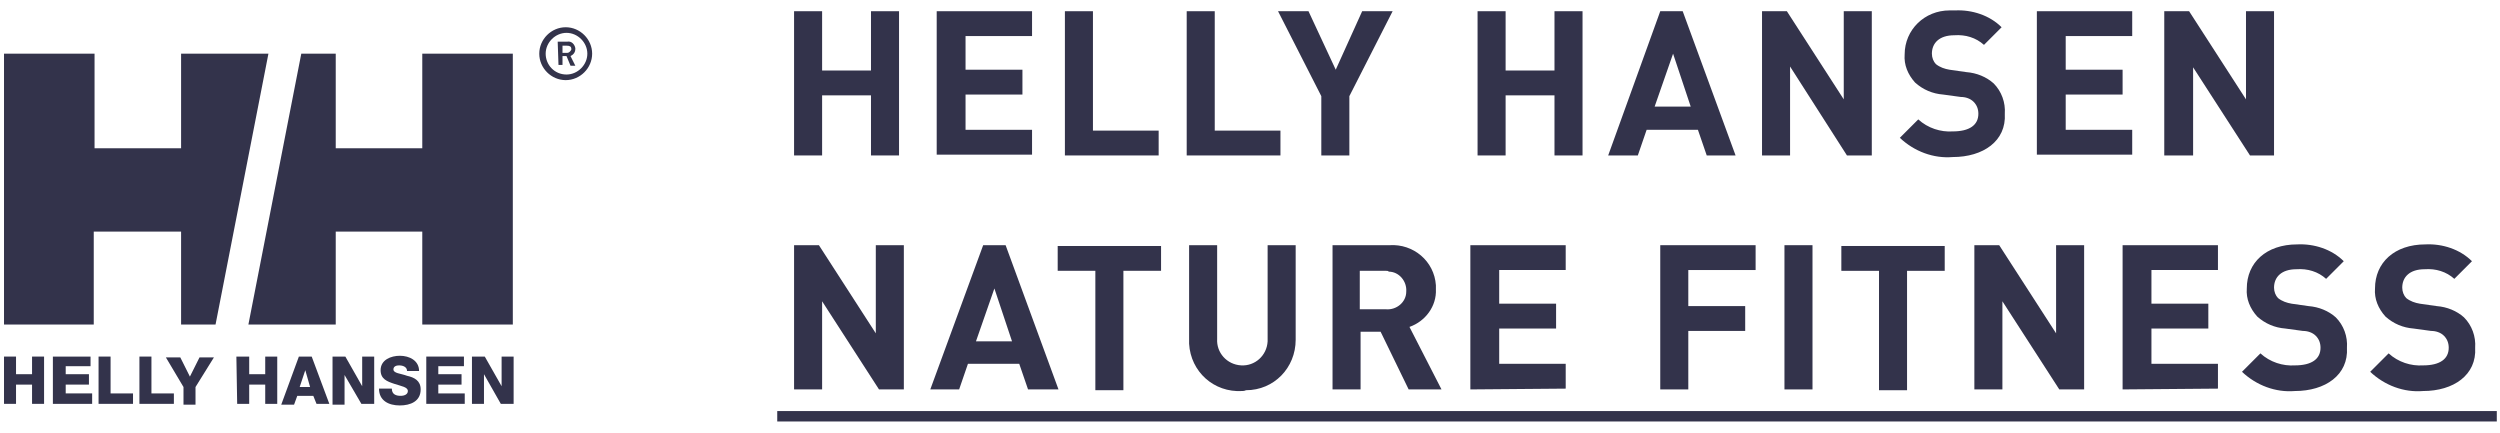
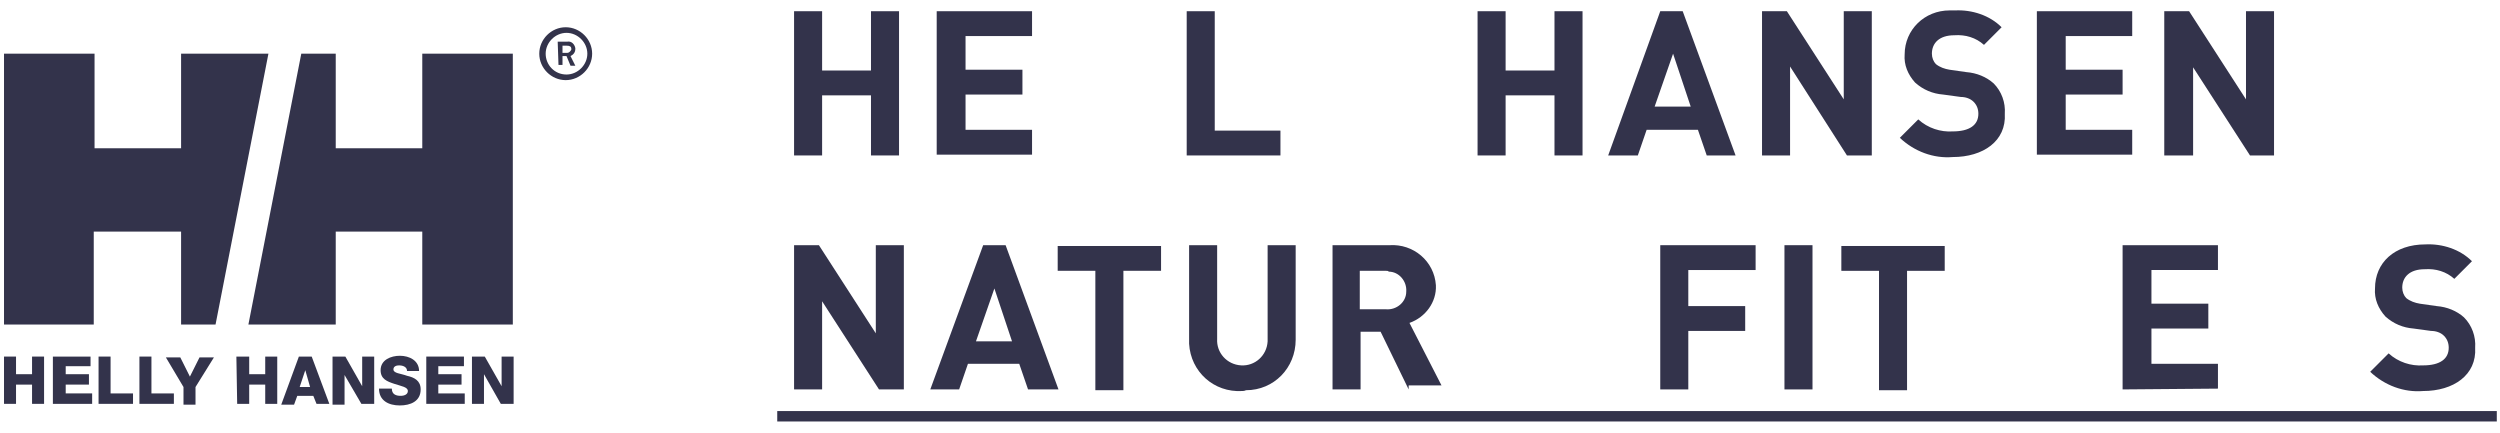
<svg xmlns="http://www.w3.org/2000/svg" version="1.1" id="レイヤー_1" x="0px" y="0px" viewBox="0 0 312 54" style="enable-background:new 0 0 312 54;" xml:space="preserve">
  <style type="text/css">
	.st0{fill:#33334B;}
</style>
  <g>
    <path id="パス_92" class="st0" d="M58.9,44.5h1.6l2.1,3.7l0,0v-3.7h1.5v5.9h-1.6l-2.1-3.7l0,0v3.7h-1.5V44.5z" />
    <path id="パス_93" class="st0" d="M6.6,44.5h4.7v1.2H8.2v1h2.9V48H8.2v1.1h3.3v1.3H6.6V44.5z" />
    <path id="パス_94" class="st0" d="M48.9,48.5c0,0.7,0.5,0.9,1.1,0.9c0.5,0,0.9-0.2,0.9-0.6c0-0.5-0.8-0.6-1.7-0.9   s-1.7-0.6-1.7-1.7c0-1.3,1.3-1.8,2.4-1.8c1.2,0,2.4,0.6,2.4,1.9h-1.5c0-0.5-0.5-0.7-1-0.7c-0.3,0-0.7,0.1-0.7,0.5   c0,0.5,0.9,0.5,1.7,0.8c0.9,0.2,1.7,0.6,1.7,1.7c0,1.5-1.3,2-2.6,2c-1.4,0-2.6-0.6-2.6-2.1L48.9,48.5z" />
    <path id="パス_95" class="st0" d="M41.5,44.5h1.6l2.1,3.7l0,0v-3.7h1.5v5.9h-1.6L43,46.8l0,0v3.7h-1.5V44.5z" />
    <path id="パス_96" class="st0" d="M37.3,44.5h1.6l2.2,5.9h-1.6l-0.4-1h-2l-0.4,1.1h-1.6L37.3,44.5z M37.4,48.3h1.3l-0.6-2.1l0,0   L37.4,48.3z" />
    <path id="パス_97" class="st0" d="M29.5,44.5h1.6v2.2h2v-2.2h1.5v5.9h-1.5V48h-2v2.4h-1.5L29.5,44.5z" />
    <path id="パス_98" class="st0" d="M24.4,48.3v2.2h-1.5v-2.2l-2.2-3.7h1.8l1.2,2.4l1.2-2.4h1.8L24.4,48.3z" />
    <path id="パス_99" class="st0" d="M12.3,44.5h1.5v4.6h2.8v1.3h-4.3V44.5z" />
    <path id="パス_100" class="st0" d="M17.4,44.5h1.5v4.6h2.8v1.3h-4.3V44.5z" />
    <path id="パス_101" class="st0" d="M53.2,44.5h4.7v1.2h-3.2v1h2.9V48h-2.9v1.1H58v1.3h-4.8V44.5z" />
    <path id="パス_102" class="st0" d="M0.5,44.5H2v2.2h2v-2.2h1.5v5.9H4V48H2v2.4H0.5V44.5z" />
    <path id="パス_103" class="st0" d="M68.1,6.7c0-1.4,1.2-2.6,2.6-2.6s2.6,1.2,2.6,2.6s-1.2,2.6-2.6,2.6   C69.2,9.3,68.1,8.1,68.1,6.7L68.1,6.7L68.1,6.7 M70.6,10c1.8,0,3.3-1.5,3.3-3.3s-1.5-3.3-3.3-3.3s-3.3,1.5-3.3,3.3S68.8,10,70.6,10   L70.6,10" />
    <path id="パス_104" class="st0" d="M69.6,5.2h1.2c0.5-0.1,0.9,0.3,1,0.8l0,0v0.1c0,0.4-0.2,0.7-0.6,0.9l0.6,1.2h-0.6L70.7,7h-0.5   v1.1h-0.5L69.6,5.2z M70.2,6.6h0.6c0.2,0,0.4-0.2,0.5-0.4c0,0,0,0,0-0.1c0-0.3-0.2-0.4-0.6-0.4h-0.5V6.6z" />
    <path id="パス_105" class="st0" d="M37.6,6.7h4.3v11.8h10.8V6.7H64v33.8H52.7V28.9H41.9v11.6H31L37.6,6.7z" />
    <path id="パス_106" class="st0" d="M26.9,40.5h-4.3V28.9H11.7v11.6H0.5V6.7h11.3v11.8h10.8V6.7h10.9L26.9,40.5z" />
    <path id="パス_107" class="st0" d="M108.7,19.4v-7.5h-6.1v7.5h-3.5v-18h3.5v7.4h6.1V1.4h3.5v18H108.7z" />
    <path id="パス_108" class="st0" d="M116.9,19.4v-18h11.9v3.1h-8.3v4.2h7.1v3.1h-7.1v4.4h8.3v3.1h-11.9V19.4z" />
-     <path id="パス_109" class="st0" d="M132.9,19.4v-18h3.5v14.9h8.2v3.1H132.9z" />
    <path id="パス_110" class="st0" d="M148.1,19.4v-18h3.5v14.9h8.2v3.1H148.1z" />
-     <path id="パス_111" class="st0" d="M168.4,12v7.4h-3.5V12l-5.4-10.6h3.8l3.4,7.3l3.3-7.3h3.8L168.4,12z" />
    <path id="パス_112" class="st0" d="M194,19.4v-7.5h-6.1v7.5h-3.5v-18h3.5v7.4h6.1V1.4h3.5v18H194z" />
    <path id="パス_113" class="st0" d="M213,19.4l-1.1-3.2h-6.4l-1.1,3.2h-3.7l6.5-18h2.8l6.6,18H213z M208.8,6.7l-2.3,6.6h4.5   L208.8,6.7z" />
    <path id="パス_114" class="st0" d="M230.5,19.4l-7.1-11.1v11.1h-3.5v-18h3.1l7.1,11v-11h3.5v18H230.5z" />
    <path id="パス_115" class="st0" d="M243.7,19.6c-2.4,0.2-4.8-0.7-6.6-2.4l2.3-2.3c1.2,1.1,2.8,1.6,4.3,1.5c2.1,0,3.2-0.8,3.2-2.2   c0-0.6-0.2-1.1-0.6-1.5c-0.4-0.4-1-0.6-1.6-0.6l-2.2-0.3c-1.3-0.1-2.5-0.6-3.5-1.5c-0.9-1-1.4-2.2-1.3-3.5c0-3.1,2.5-5.5,5.6-5.5   c0.2,0,0.5,0,0.7,0c2.1-0.1,4.3,0.6,5.8,2.1l-2.2,2.2c-1-0.9-2.3-1.3-3.7-1.2c-1.9,0-2.8,1-2.8,2.3c0,0.5,0.2,1,0.5,1.3   c0.5,0.4,1.1,0.6,1.7,0.7l2.1,0.3c1.3,0.1,2.5,0.6,3.4,1.4c1,1,1.5,2.4,1.4,3.8C250.4,17.6,247.5,19.6,243.7,19.6z" />
    <path id="パス_116" class="st0" d="M254.2,19.4v-18h11.9v3.1h-8.3v4.2h7.1v3.1h-7.1v4.4h8.3v3.1h-11.9V19.4z" />
    <path id="パス_117" class="st0" d="M280.8,19.4l-7.1-11v11h-3.6v-18h3.1l7.1,11v-11h3.5v18H280.8z" />
    <path id="パス_118" class="st0" d="M109.7,48.6l-7.1-11v11h-3.5v-18h3.1l7.1,11v-11h3.5v18H109.7z" />
    <path id="パス_119" class="st0" d="M128.3,48.6l-1.1-3.2h-6.4l-1.1,3.2h-3.6l6.6-18h2.8l6.6,18H128.3z M124.1,36l-2.3,6.6h4.5   L124.1,36z" />
    <path id="パス_120" class="st0" d="M140.2,33.8v14.9h-3.5V33.8H132v-3.1h12.9v3.1H140.2z" />
    <path id="パス_121" class="st0" d="M155,48.8c-3.5,0.2-6.4-2.4-6.6-5.9l0,0c0-0.1,0-0.3,0-0.4V30.6h3.5v11.7   c-0.1,1.7,1.2,3.2,3,3.3c1.7,0.1,3.2-1.2,3.3-3c0-0.1,0-0.2,0-0.3V30.6h3.5v11.8c0,3.5-2.7,6.3-6.2,6.3   C155.3,48.8,155.1,48.8,155,48.8z" />
-     <path id="パス_122" class="st0" d="M175.8,48.6l-3.5-7.2h-2.5v7.2h-3.5v-18h7.1c3-0.2,5.6,2,5.8,5l0,0c0,0.2,0,0.3,0,0.5   c0.1,2.1-1.3,4-3.3,4.7l4,7.8H175.8z M173,33.8h-3.3v4.8h3.3c1.3,0.1,2.5-0.9,2.5-2.2c0.1-1.3-0.9-2.5-2.2-2.5   C173.3,33.8,173.1,33.8,173,33.8L173,33.8z" />
-     <path id="パス_123" class="st0" d="M183.5,48.6v-18h11.9v3.1h-8.3v4.2h7.1V41h-7.1v4.4h8.3v3.1L183.5,48.6z" />
+     <path id="パス_122" class="st0" d="M175.8,48.6l-3.5-7.2h-2.5v7.2h-3.5v-18h7.1c3-0.2,5.6,2,5.8,5l0,0c0.1,2.1-1.3,4-3.3,4.7l4,7.8H175.8z M173,33.8h-3.3v4.8h3.3c1.3,0.1,2.5-0.9,2.5-2.2c0.1-1.3-0.9-2.5-2.2-2.5   C173.3,33.8,173.1,33.8,173,33.8L173,33.8z" />
    <path id="パス_124" class="st0" d="M210.7,33.8v4.4h7.1v3.1h-7.1v7.3h-3.5v-18h11.9v3.1h-8.4V33.8z" />
    <path id="パス_125" class="st0" d="M222.7,48.6v-18h3.5v18H222.7z" />
    <path id="パス_126" class="st0" d="M238,33.8v14.9h-3.5V33.8h-4.7v-3.1h12.9v3.1H238z" />
-     <path id="パス_127" class="st0" d="M257,48.6l-7.1-11v11h-3.5v-18h3.1l7.1,11v-11h3.5v18H257z" />
    <path id="パス_128" class="st0" d="M264.9,48.6v-18h11.9v3.1h-8.3v4.2h7.1V41h-7.1v4.4h8.3v3.1L264.9,48.6z" />
-     <path id="パス_129" class="st0" d="M286.4,48.8c-2.4,0.2-4.8-0.7-6.6-2.4l2.3-2.3c1.2,1.1,2.8,1.6,4.3,1.5c2.1,0,3.2-0.8,3.2-2.2   c0-0.6-0.2-1.1-0.6-1.5s-1-0.6-1.6-0.6l-2.2-0.3c-1.3-0.1-2.5-0.6-3.5-1.5c-0.9-1-1.4-2.2-1.3-3.5c0-3.2,2.4-5.5,6.3-5.5   c2.1-0.1,4.3,0.6,5.8,2.1l-2.2,2.2c-1-0.9-2.3-1.3-3.7-1.2c-1.9,0-2.8,1-2.8,2.3c0,0.5,0.2,1,0.5,1.3c0.5,0.4,1.1,0.6,1.7,0.7   l2.1,0.3c1.3,0.1,2.5,0.6,3.4,1.4c1,1,1.5,2.4,1.4,3.8C293.1,46.8,290.2,48.8,286.4,48.8z" />
    <path id="パス_130" class="st0" d="M302.4,48.8c-2.4,0.2-4.8-0.7-6.6-2.4l2.3-2.3c1.2,1.1,2.8,1.6,4.3,1.5c2.1,0,3.2-0.8,3.2-2.2   c0-0.6-0.2-1.1-0.6-1.5s-1-0.6-1.6-0.6l-2.2-0.3c-1.3-0.1-2.5-0.6-3.5-1.5c-0.9-1-1.4-2.2-1.3-3.5c0-3.2,2.4-5.5,6.3-5.5   c2.1-0.1,4.3,0.6,5.8,2.1l-2.2,2.2c-1-0.9-2.3-1.3-3.7-1.2c-1.9,0-2.8,1-2.8,2.3c0,0.5,0.2,1,0.5,1.3c0.5,0.4,1.1,0.6,1.7,0.7   l2.1,0.3c1.3,0.1,2.5,0.6,3.4,1.4c1,1,1.5,2.4,1.4,3.8C309.1,46.8,306.2,48.8,302.4,48.8z" />
    <rect x="97" y="51.3" class="st0" width="214.6" height="1.3" />
  </g>
</svg>